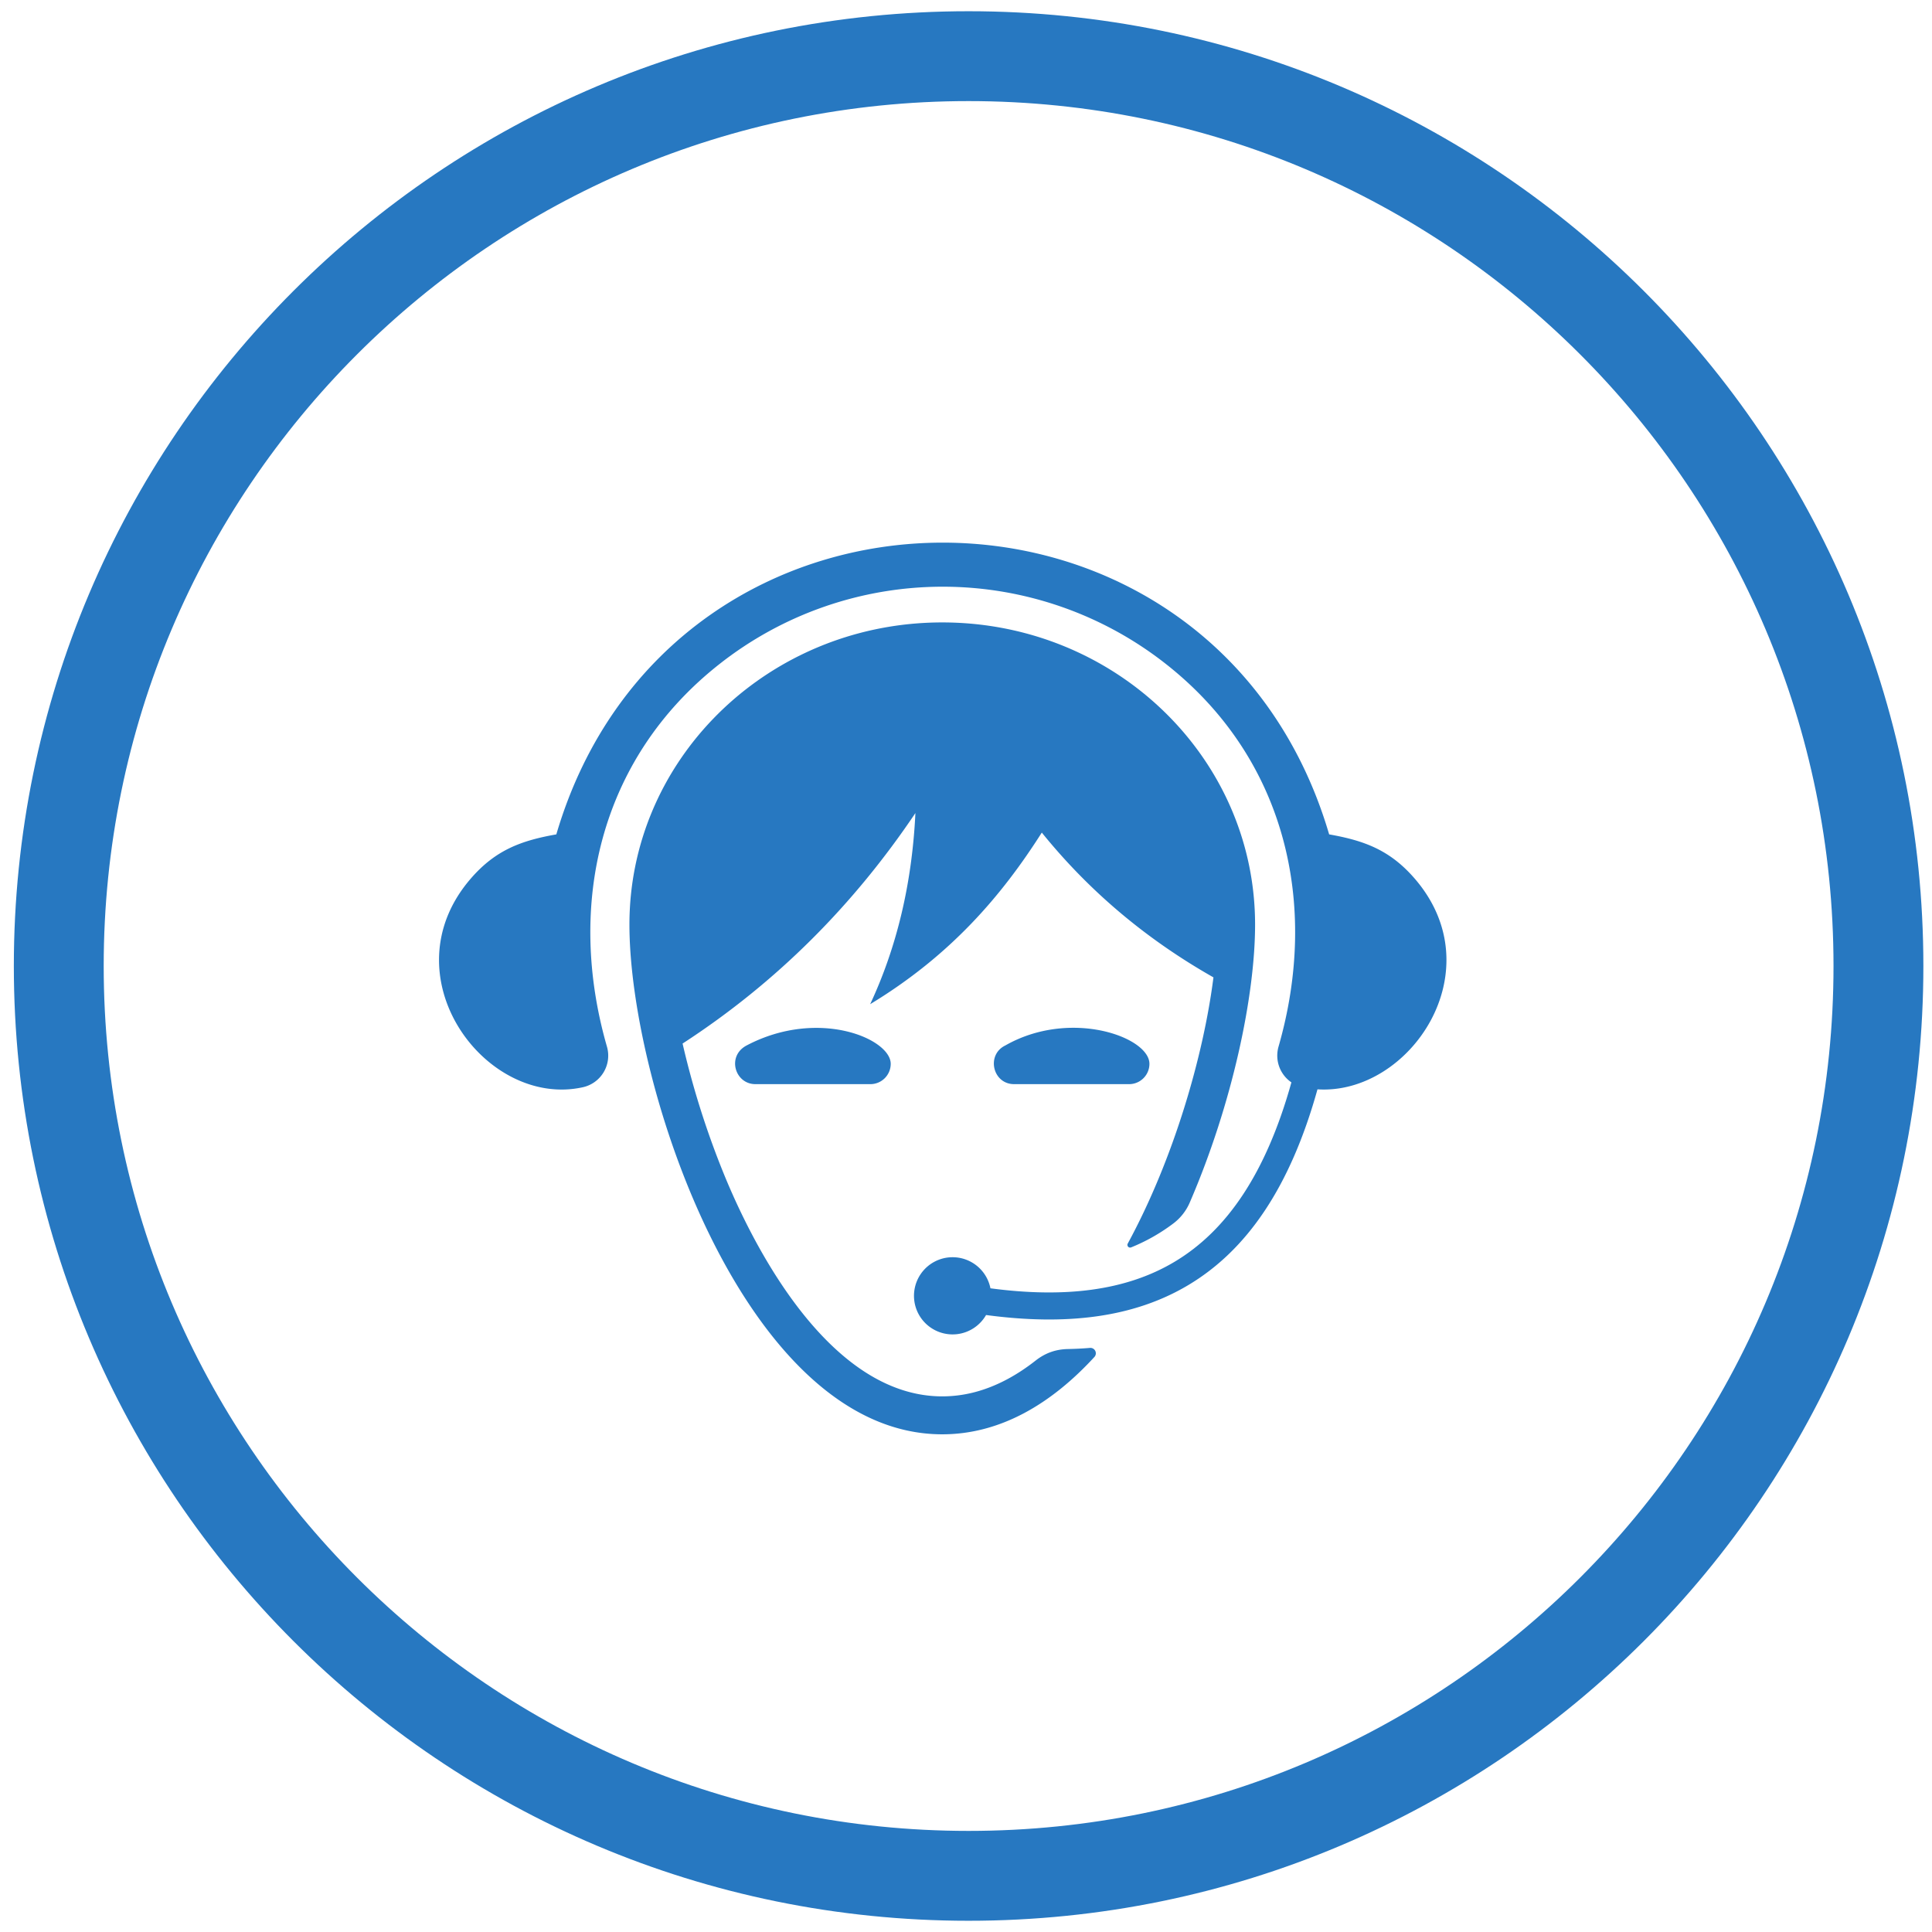
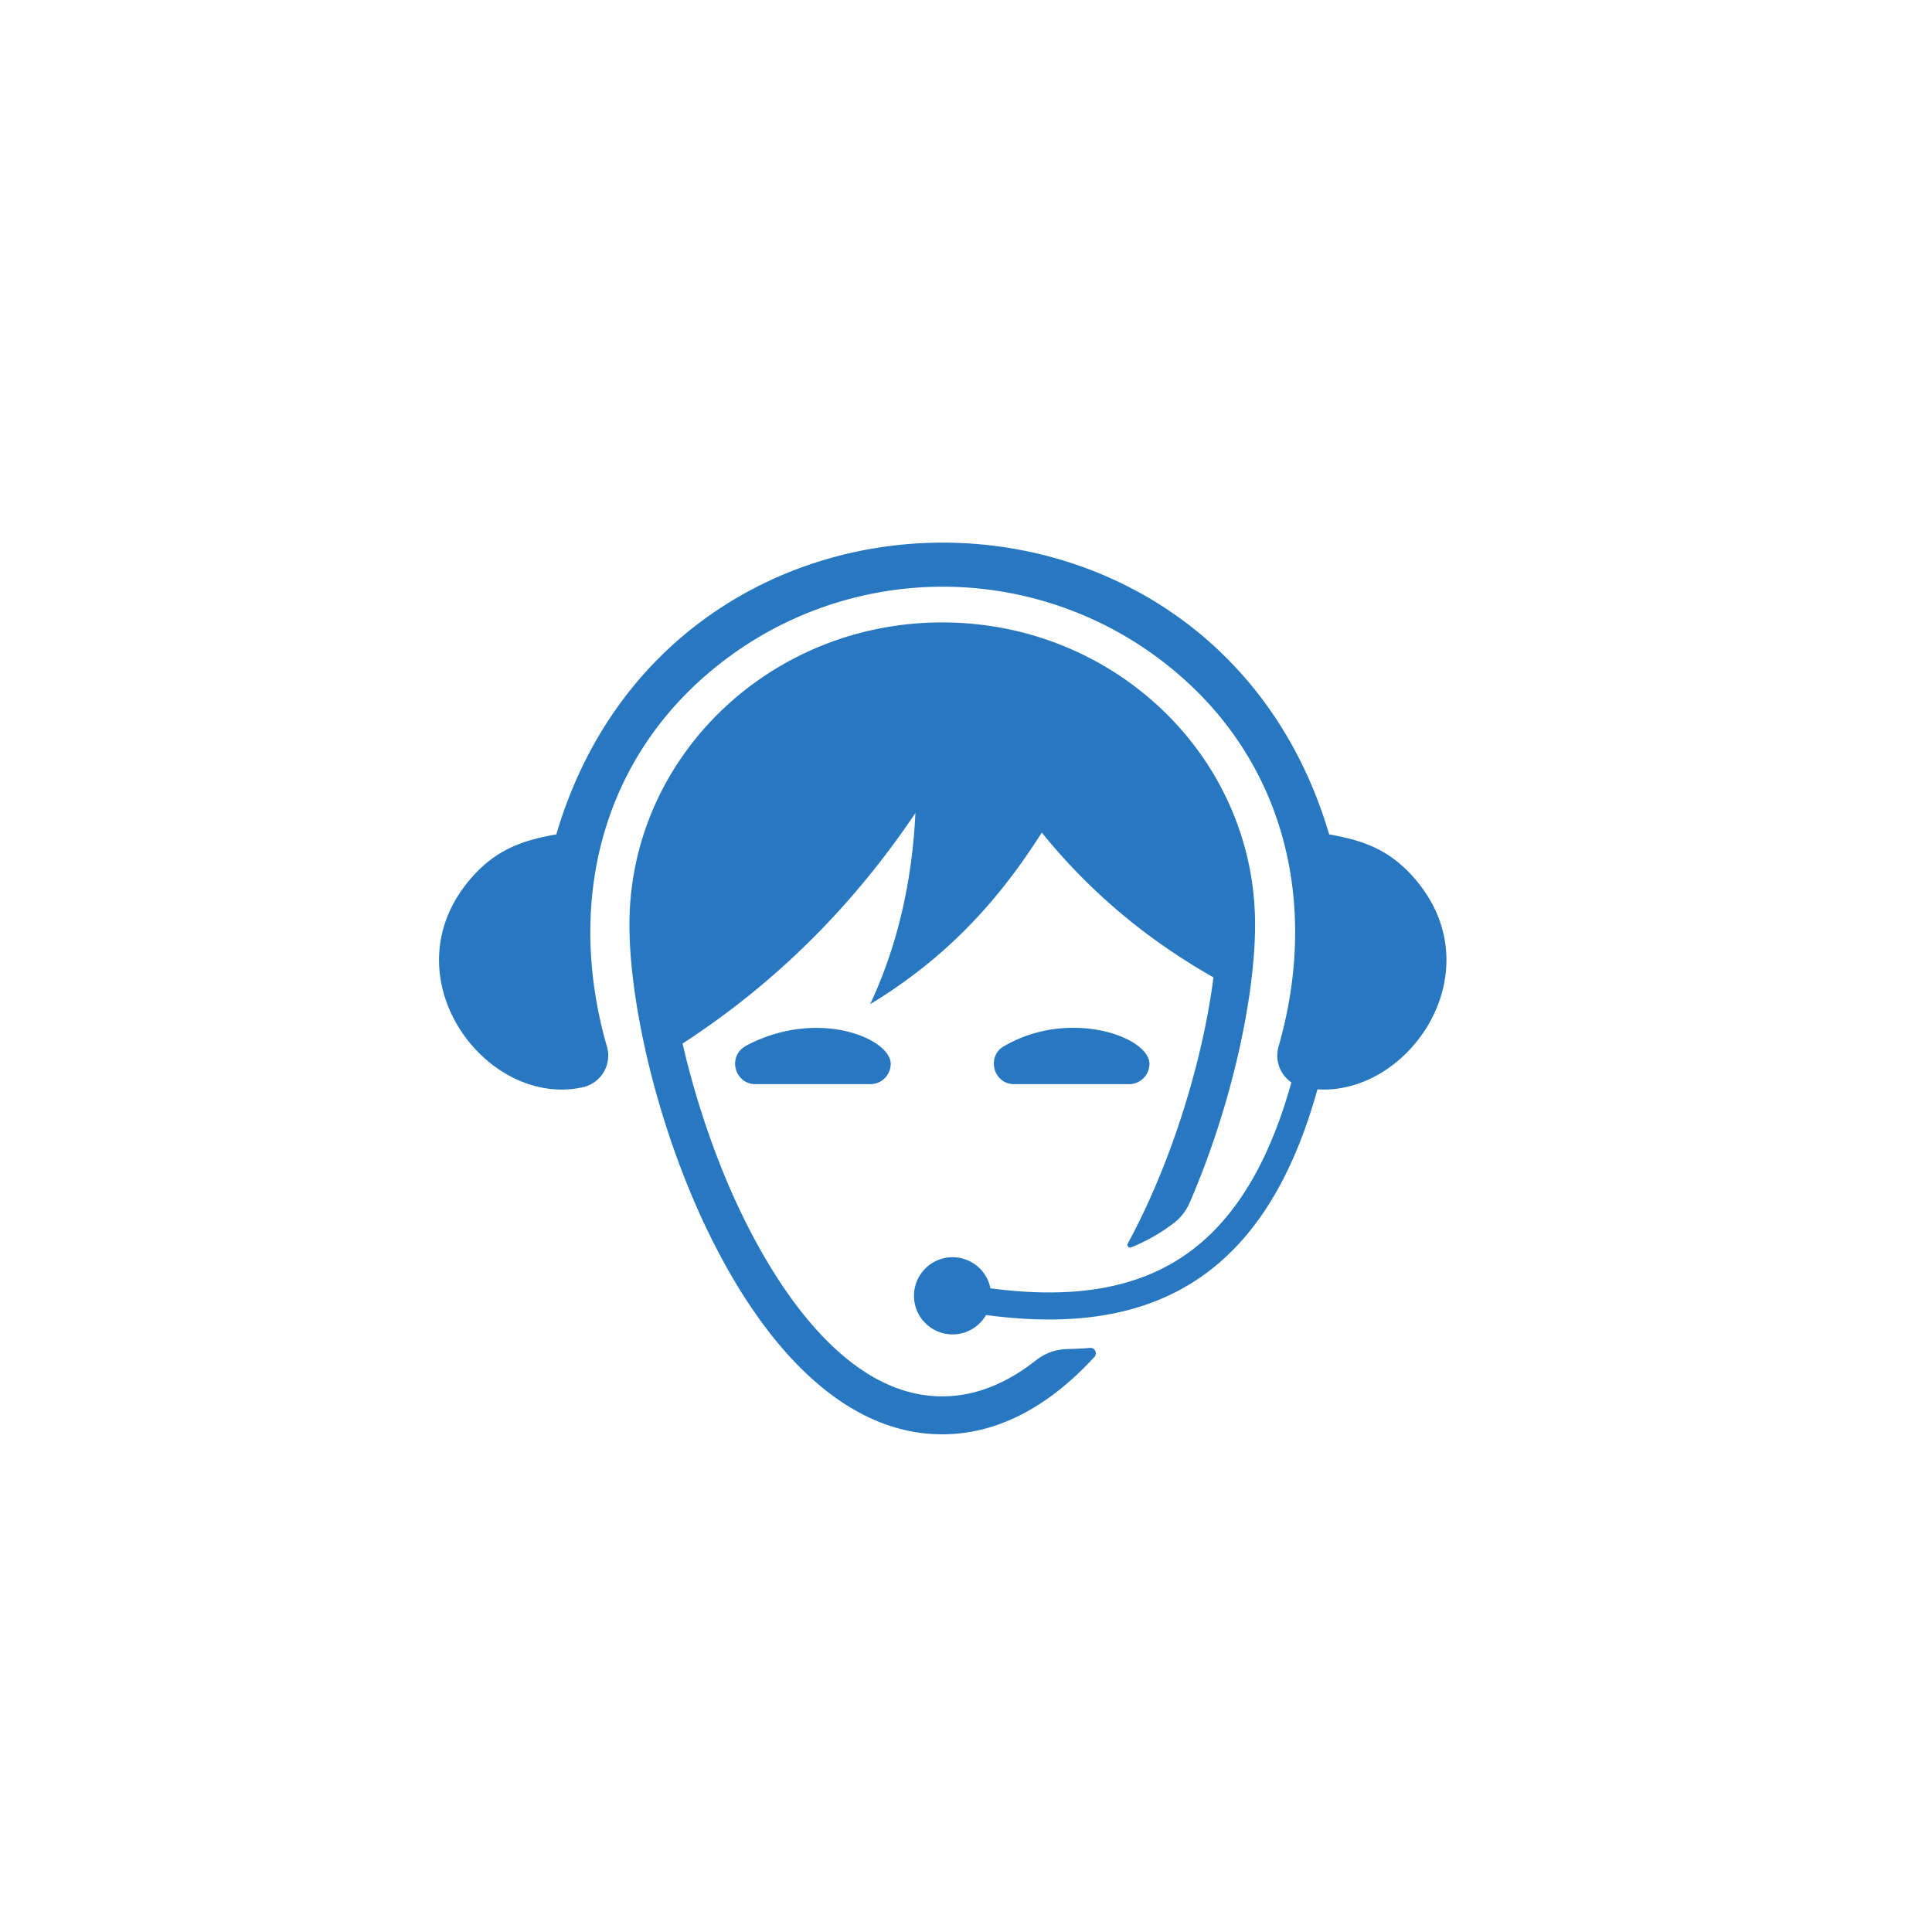
<svg xmlns="http://www.w3.org/2000/svg" width="86" height="86" viewBox="0 0 86 86">
  <defs>
    <clipPath id="s7zia">
-       <path fill="#fff" d="M.616 43C.616 19.528 19.644.5 43.116.5s42.5 19.028 42.5 42.5-19.028 42.5-42.5 42.5S.616 66.472.616 43z" />
-     </clipPath>
+       </clipPath>
  </defs>
  <g>
    <g>
-       <path fill="none" stroke="#2778c1" stroke-miterlimit="20" stroke-width="8" d="M.616 43C.616 19.528 19.644.5 43.116.5s42.5 19.028 42.5 42.5-19.028 42.5-42.5 42.5S.616 66.472.616 43z" clip-path="url(&quot;#s7zia&quot;)" />
-     </g>
+       </g>
    <g>
      <path fill="#2778c1" d="M40.876 27.745a14.638 14.638 0 0 1 2.131 0c7.193.526 12.861 6.327 12.861 13.411 0 3.177-1.013 7.98-2.898 12.35a2.31 2.31 0 0 1-.768.975 8.241 8.241 0 0 1-1.85 1.044.12.12 0 0 1-.136-.031.12.12 0 0 1-.016-.138c2.037-3.75 3.37-8.342 3.815-11.85-2.91-1.65-5.478-3.768-7.641-6.445-1.793 2.821-4.061 5.47-7.64 7.639 1.182-2.53 1.863-5.36 2.014-8.508-2.736 4.067-6.15 7.523-10.364 10.26a38.07 38.07 0 0 0 1.906 5.972c1.564 3.764 4.906 9.733 9.652 9.733.503 0 1-.067 1.486-.198.941-.254 1.832-.737 2.669-1.394.43-.338.897-.504 1.444-.515.326-.006.652-.023.976-.05a.241.241 0 0 1 .199.403c-1.92 2.09-4.19 3.443-6.774 3.443-8.75 0-13.924-15.506-13.924-22.69 0-7.084 5.667-12.885 12.858-13.411zm-7.25 20.514c-.917 0-1.284-1.25-.395-1.72 3.184-1.679 6.418-.305 6.418.815 0 .5-.405.905-.905.905zm25.02.23c-1.217 4.367-3.145 7.165-5.763 8.722-2.437 1.45-5.438 1.801-8.99 1.325a1.718 1.718 0 1 1 .195-1.189c3.27.434 6.004.124 8.182-1.172 2.345-1.395 4.088-3.957 5.215-7.995-.5-.34-.75-.973-.572-1.595 1.809-6.287.346-12.793-4.983-17.004a16.064 16.064 0 0 0-19.931 0c-5.33 4.211-6.792 10.717-4.983 17.004a1.441 1.441 0 0 1-1.082 1.814c-4.328.945-8.717-4.962-4.98-9.288 1.107-1.281 2.258-1.695 3.81-1.97 5.094-17.315 29.307-17.315 34.401 0 1.553.275 2.703.689 3.81 1.97 3.55 4.11-.232 9.644-4.329 9.379zm-13.899-1.95c2.893-1.65 6.418-.38 6.418.815 0 .5-.405.905-.905.905h-5.118c-.957 0-1.251-1.303-.395-1.72z" />
    </g>
  </g>
</svg>